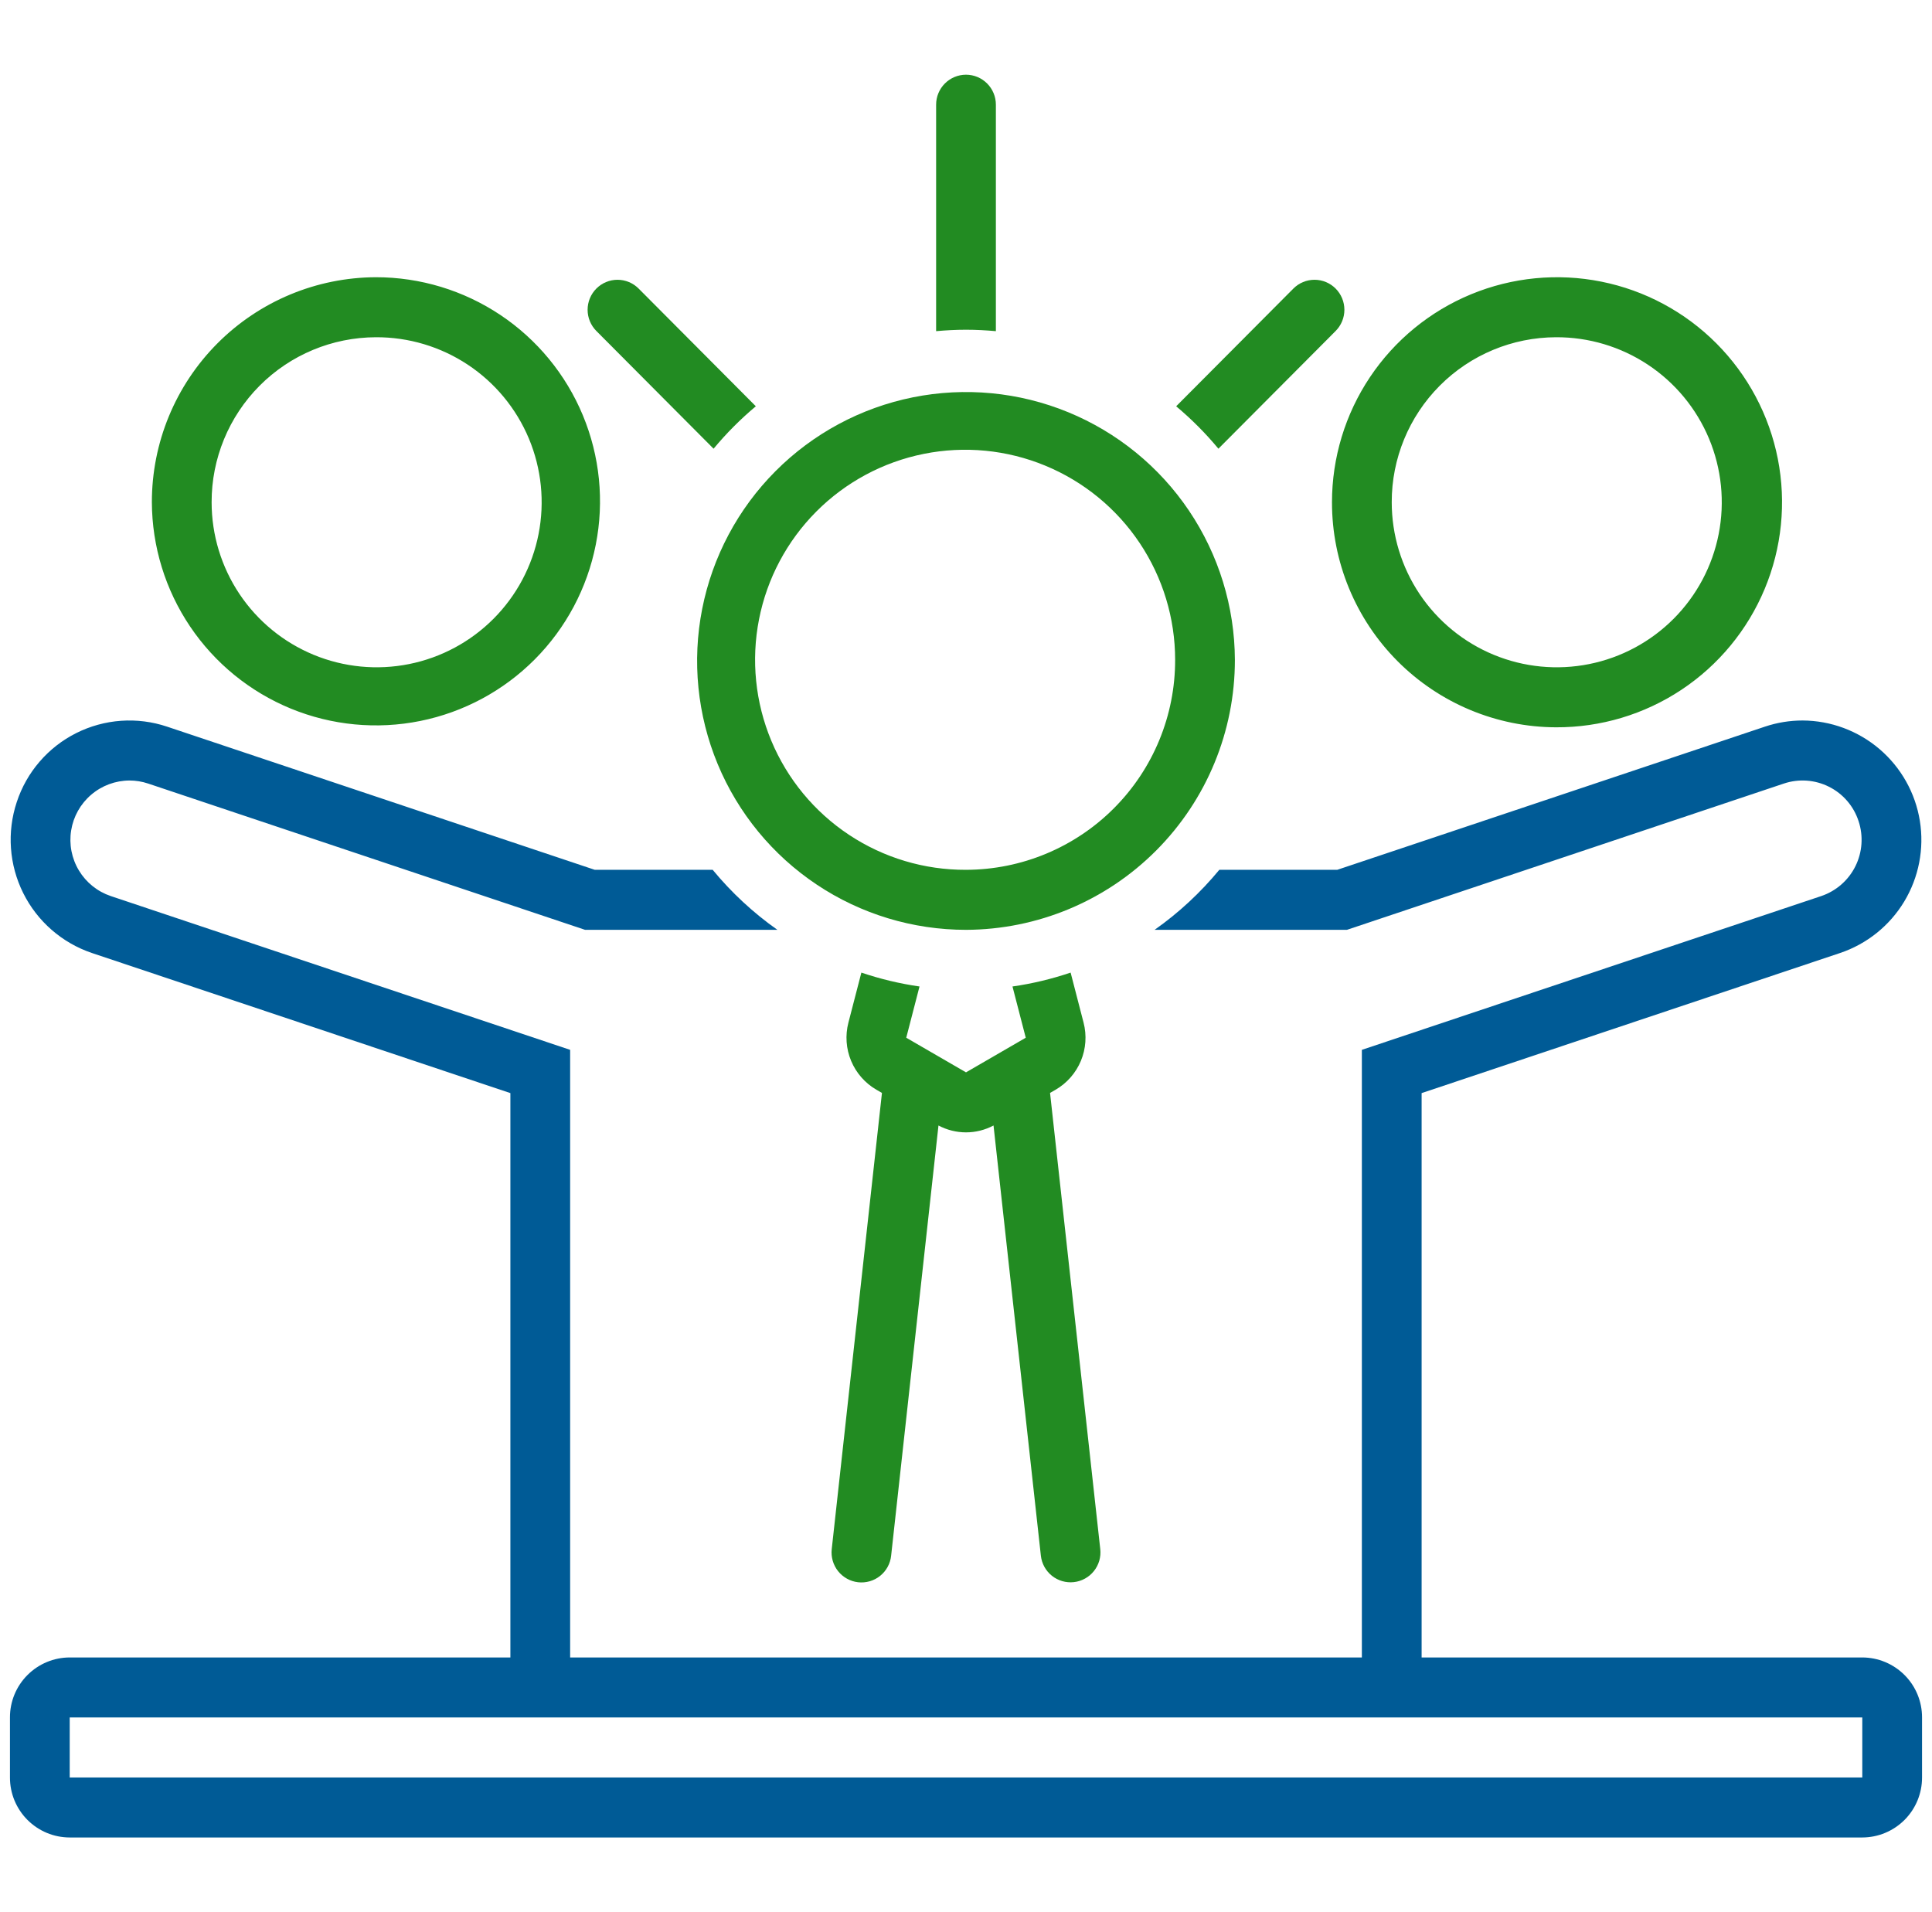
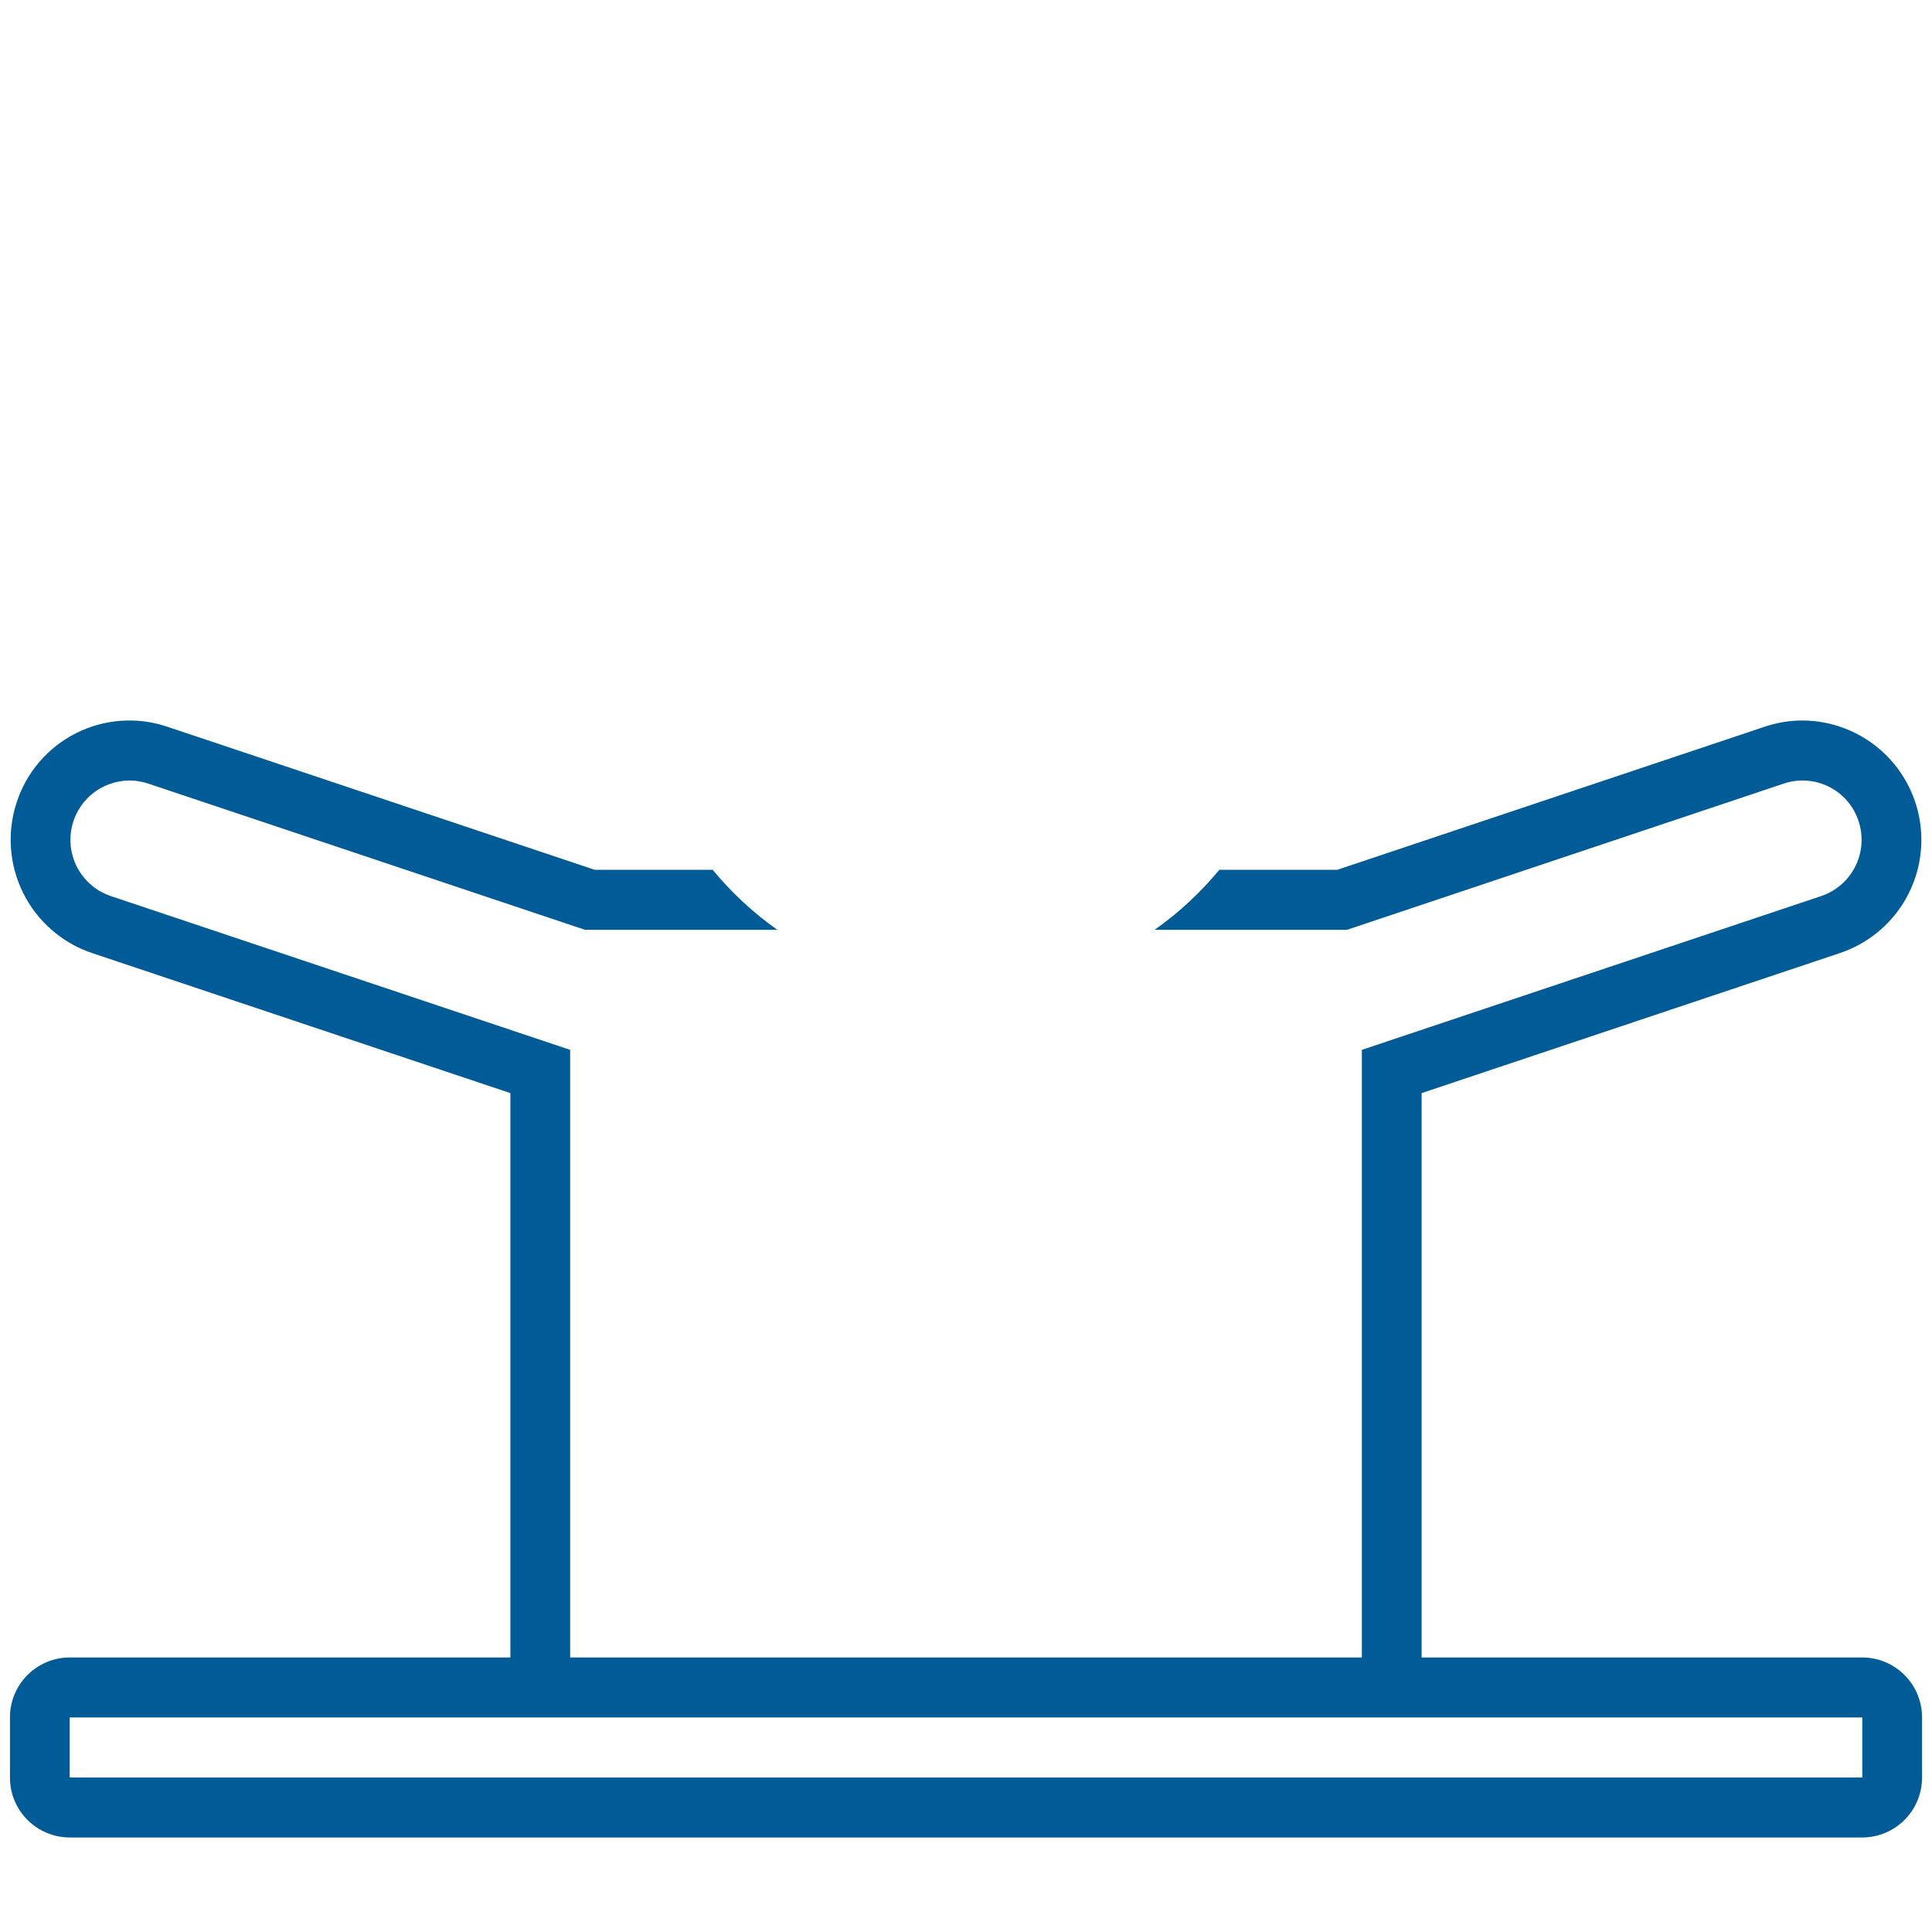
<svg xmlns="http://www.w3.org/2000/svg" width="97" height="96" viewBox="0 0 97 96" fill="none">
  <g clip-path="url(#clip0_805_644)">
-     <path d="M78.125 36.514C80.362 36.523 82.551 35.869 84.415 34.633C86.279 33.398 87.735 31.636 88.597 29.573C89.46 27.509 89.69 25.236 89.26 23.041C88.829 20.846 87.757 18.829 86.179 17.244C84.601 15.659 82.588 14.578 80.395 14.139C78.202 13.699 75.928 13.92 73.861 14.773C71.793 15.627 70.026 17.075 68.782 18.934C67.539 20.793 66.875 22.979 66.875 25.216C66.872 28.205 68.055 31.073 70.164 33.191C72.273 35.309 75.136 36.504 78.125 36.514ZM78.125 16.931C79.765 16.924 81.371 17.404 82.738 18.31C84.105 19.216 85.172 20.508 85.805 22.021C86.437 23.534 86.606 25.201 86.29 26.811C85.975 28.42 85.188 29.9 84.031 31.062C82.874 32.224 81.398 33.017 79.79 33.339C78.181 33.662 76.514 33.5 74.998 32.874C73.482 32.248 72.186 31.186 71.274 29.823C70.362 28.459 69.875 26.856 69.875 25.216C69.87 23.023 70.737 20.919 72.284 19.365C73.831 17.811 75.932 16.936 78.125 16.931ZM7.625 25.216C7.634 27.439 8.302 29.609 9.544 31.453C10.786 33.297 12.546 34.731 14.603 35.576C16.659 36.42 18.92 36.636 21.099 36.196C23.278 35.757 25.278 34.682 26.847 33.106C28.416 31.531 29.482 29.526 29.912 27.345C30.343 25.164 30.117 22.905 29.264 20.852C28.411 18.799 26.969 17.045 25.12 15.811C23.271 14.577 21.098 13.918 18.875 13.918C15.886 13.928 13.023 15.123 10.914 17.241C8.805 19.359 7.622 22.227 7.625 25.216ZM18.875 16.931C20.515 16.924 22.12 17.404 23.488 18.31C24.855 19.216 25.922 20.508 26.555 22.021C27.187 23.534 27.356 25.201 27.04 26.811C26.725 28.42 25.938 29.9 24.781 31.062C23.624 32.224 22.148 33.017 20.54 33.339C18.931 33.662 17.264 33.5 15.748 32.874C14.232 32.248 12.936 31.186 12.024 29.823C11.112 28.459 10.625 26.856 10.625 25.216C10.62 23.023 11.487 20.919 13.034 19.365C14.581 17.811 16.682 16.936 18.875 16.931Z" fill="#228B22" />
    <path d="M93.5 83.212H71.375V54.879L92.386 47.845C93.731 47.392 94.872 46.477 95.605 45.262C96.338 44.046 96.616 42.611 96.39 41.209C96.164 39.808 95.447 38.533 94.369 37.611C93.29 36.688 91.92 36.178 90.5 36.172C89.859 36.172 89.222 36.276 88.614 36.48L67.138 43.669H61.218C60.274 44.813 59.182 45.827 57.969 46.682H67.625L89.562 39.338C89.932 39.214 90.323 39.164 90.712 39.192C91.101 39.22 91.481 39.324 91.829 39.499C92.178 39.674 92.489 39.916 92.743 40.212C92.998 40.507 93.191 40.85 93.312 41.221C93.562 41.969 93.504 42.786 93.153 43.492C92.802 44.197 92.185 44.735 91.438 44.987L68.375 52.707V83.212H28.625V52.707L5.563 44.987C4.894 44.762 4.327 44.307 3.963 43.703C3.598 43.099 3.46 42.385 3.573 41.689C3.685 40.992 4.041 40.359 4.577 39.9C5.113 39.441 5.794 39.188 6.5 39.185C6.818 39.185 7.135 39.237 7.438 39.338L29.375 46.682H39.031C37.818 45.827 36.726 44.813 35.782 43.669H29.862L8.386 36.48C7.642 36.231 6.856 36.131 6.074 36.187C5.291 36.243 4.527 36.453 3.826 36.805C3.124 37.157 2.5 37.644 1.988 38.239C1.475 38.833 1.086 39.523 0.841 40.269C0.342 41.774 0.458 43.415 1.165 44.835C1.872 46.255 3.112 47.337 4.614 47.845L25.625 54.879V83.212H3.5C2.703 83.213 1.939 83.532 1.376 84.097C0.813 84.662 0.498 85.427 0.5 86.224V89.237C0.499 89.632 0.576 90.023 0.726 90.388C0.877 90.753 1.097 91.085 1.376 91.365C1.655 91.645 1.986 91.867 2.35 92.019C2.714 92.171 3.105 92.249 3.5 92.25H93.5C94.297 92.248 95.061 91.93 95.624 91.365C96.187 90.8 96.502 90.034 96.5 89.237V86.224C96.501 85.83 96.424 85.439 96.274 85.073C96.123 84.708 95.903 84.376 95.624 84.097C95.345 83.817 95.014 83.595 94.65 83.443C94.286 83.291 93.895 83.213 93.5 83.212ZM93.5 89.237H3.5V86.224H93.5V89.237Z" fill="#005B96" />
-     <path d="M43.085 79.437C43.281 79.458 43.48 79.441 43.67 79.386C43.859 79.331 44.036 79.239 44.19 79.115C44.344 78.991 44.472 78.838 44.566 78.665C44.661 78.492 44.72 78.301 44.741 78.105L47.118 56.505C47.544 56.731 48.018 56.85 48.5 56.85C48.982 56.85 49.456 56.731 49.882 56.505L52.259 78.105C52.281 78.301 52.341 78.49 52.436 78.663C52.531 78.835 52.659 78.987 52.813 79.111C52.967 79.234 53.143 79.325 53.332 79.38C53.522 79.435 53.72 79.452 53.916 79.43C54.111 79.409 54.301 79.348 54.473 79.253C54.646 79.158 54.798 79.03 54.921 78.876C55.044 78.723 55.136 78.546 55.191 78.357C55.245 78.168 55.263 77.97 55.241 77.774L52.72 54.87L52.999 54.709C53.569 54.378 54.014 53.869 54.268 53.261C54.521 52.653 54.569 51.979 54.403 51.341L53.753 48.829C52.803 49.15 51.826 49.384 50.834 49.526L51.5 52.099L48.5 53.837L45.5 52.099L46.166 49.526C45.174 49.384 44.197 49.15 43.247 48.829L42.596 51.341C42.431 51.979 42.478 52.653 42.732 53.261C42.986 53.869 43.431 54.378 44.001 54.709L44.28 54.87L41.759 77.774C41.715 78.17 41.83 78.568 42.078 78.88C42.327 79.191 42.689 79.392 43.085 79.437ZM62 33.124C61.989 30.457 61.187 27.852 59.697 25.64C58.207 23.427 56.094 21.706 53.627 20.693C51.159 19.68 48.446 19.421 45.831 19.948C43.216 20.476 40.816 21.766 38.934 23.656C37.051 25.546 35.771 27.952 35.255 30.569C34.739 33.186 35.01 35.898 36.033 38.361C37.056 40.825 38.787 42.93 41.006 44.411C43.224 45.892 45.832 46.682 48.5 46.682C52.087 46.67 55.523 45.236 58.053 42.695C60.584 40.153 62.004 36.711 62 33.124ZM48.5 43.669C46.413 43.678 44.369 43.067 42.63 41.914C40.889 40.761 39.531 39.117 38.726 37.191C37.921 35.265 37.706 33.143 38.108 31.095C38.509 29.046 39.51 27.163 40.983 25.684C42.456 24.205 44.335 23.196 46.382 22.786C48.428 22.375 50.551 22.581 52.48 23.378C54.41 24.175 56.059 25.526 57.22 27.262C58.38 28.997 59 31.037 59 33.124C59.006 35.915 57.903 38.594 55.934 40.571C53.965 42.549 51.291 43.663 48.5 43.669ZM37.948 20.397L32.063 14.487C31.924 14.348 31.759 14.236 31.577 14.161C31.395 14.085 31.2 14.046 31.002 14.046C30.805 14.046 30.61 14.085 30.428 14.161C30.246 14.236 30.081 14.348 29.942 14.487C29.66 14.77 29.502 15.153 29.502 15.553C29.502 15.952 29.66 16.334 29.942 16.617L35.827 22.527C36.468 21.755 37.178 21.042 37.948 20.397ZM67.058 14.487C66.919 14.348 66.754 14.236 66.572 14.161C66.39 14.085 66.195 14.046 65.998 14.046C65.8 14.046 65.605 14.085 65.423 14.161C65.241 14.236 65.076 14.348 64.937 14.487L59.052 20.397C59.822 21.042 60.532 21.755 61.173 22.527L67.058 16.617C67.34 16.334 67.498 15.952 67.498 15.553C67.498 15.153 67.34 14.77 67.058 14.487ZM48.5 3.75C48.101 3.751 47.719 3.91 47.438 4.193C47.157 4.475 46.999 4.858 47 5.256V16.626C47.494 16.581 47.994 16.554 48.5 16.554C49.006 16.554 49.506 16.581 50 16.626V5.256C50.001 4.858 49.843 4.475 49.562 4.193C49.281 3.91 48.899 3.751 48.5 3.75Z" fill="#228B22" />
  </g>
  <defs>
    <clipPath id="clip0_805_644">
      <rect width="96" height="96" fill="white" transform="translate(0.5)" />
    </clipPath>
  </defs>
</svg>